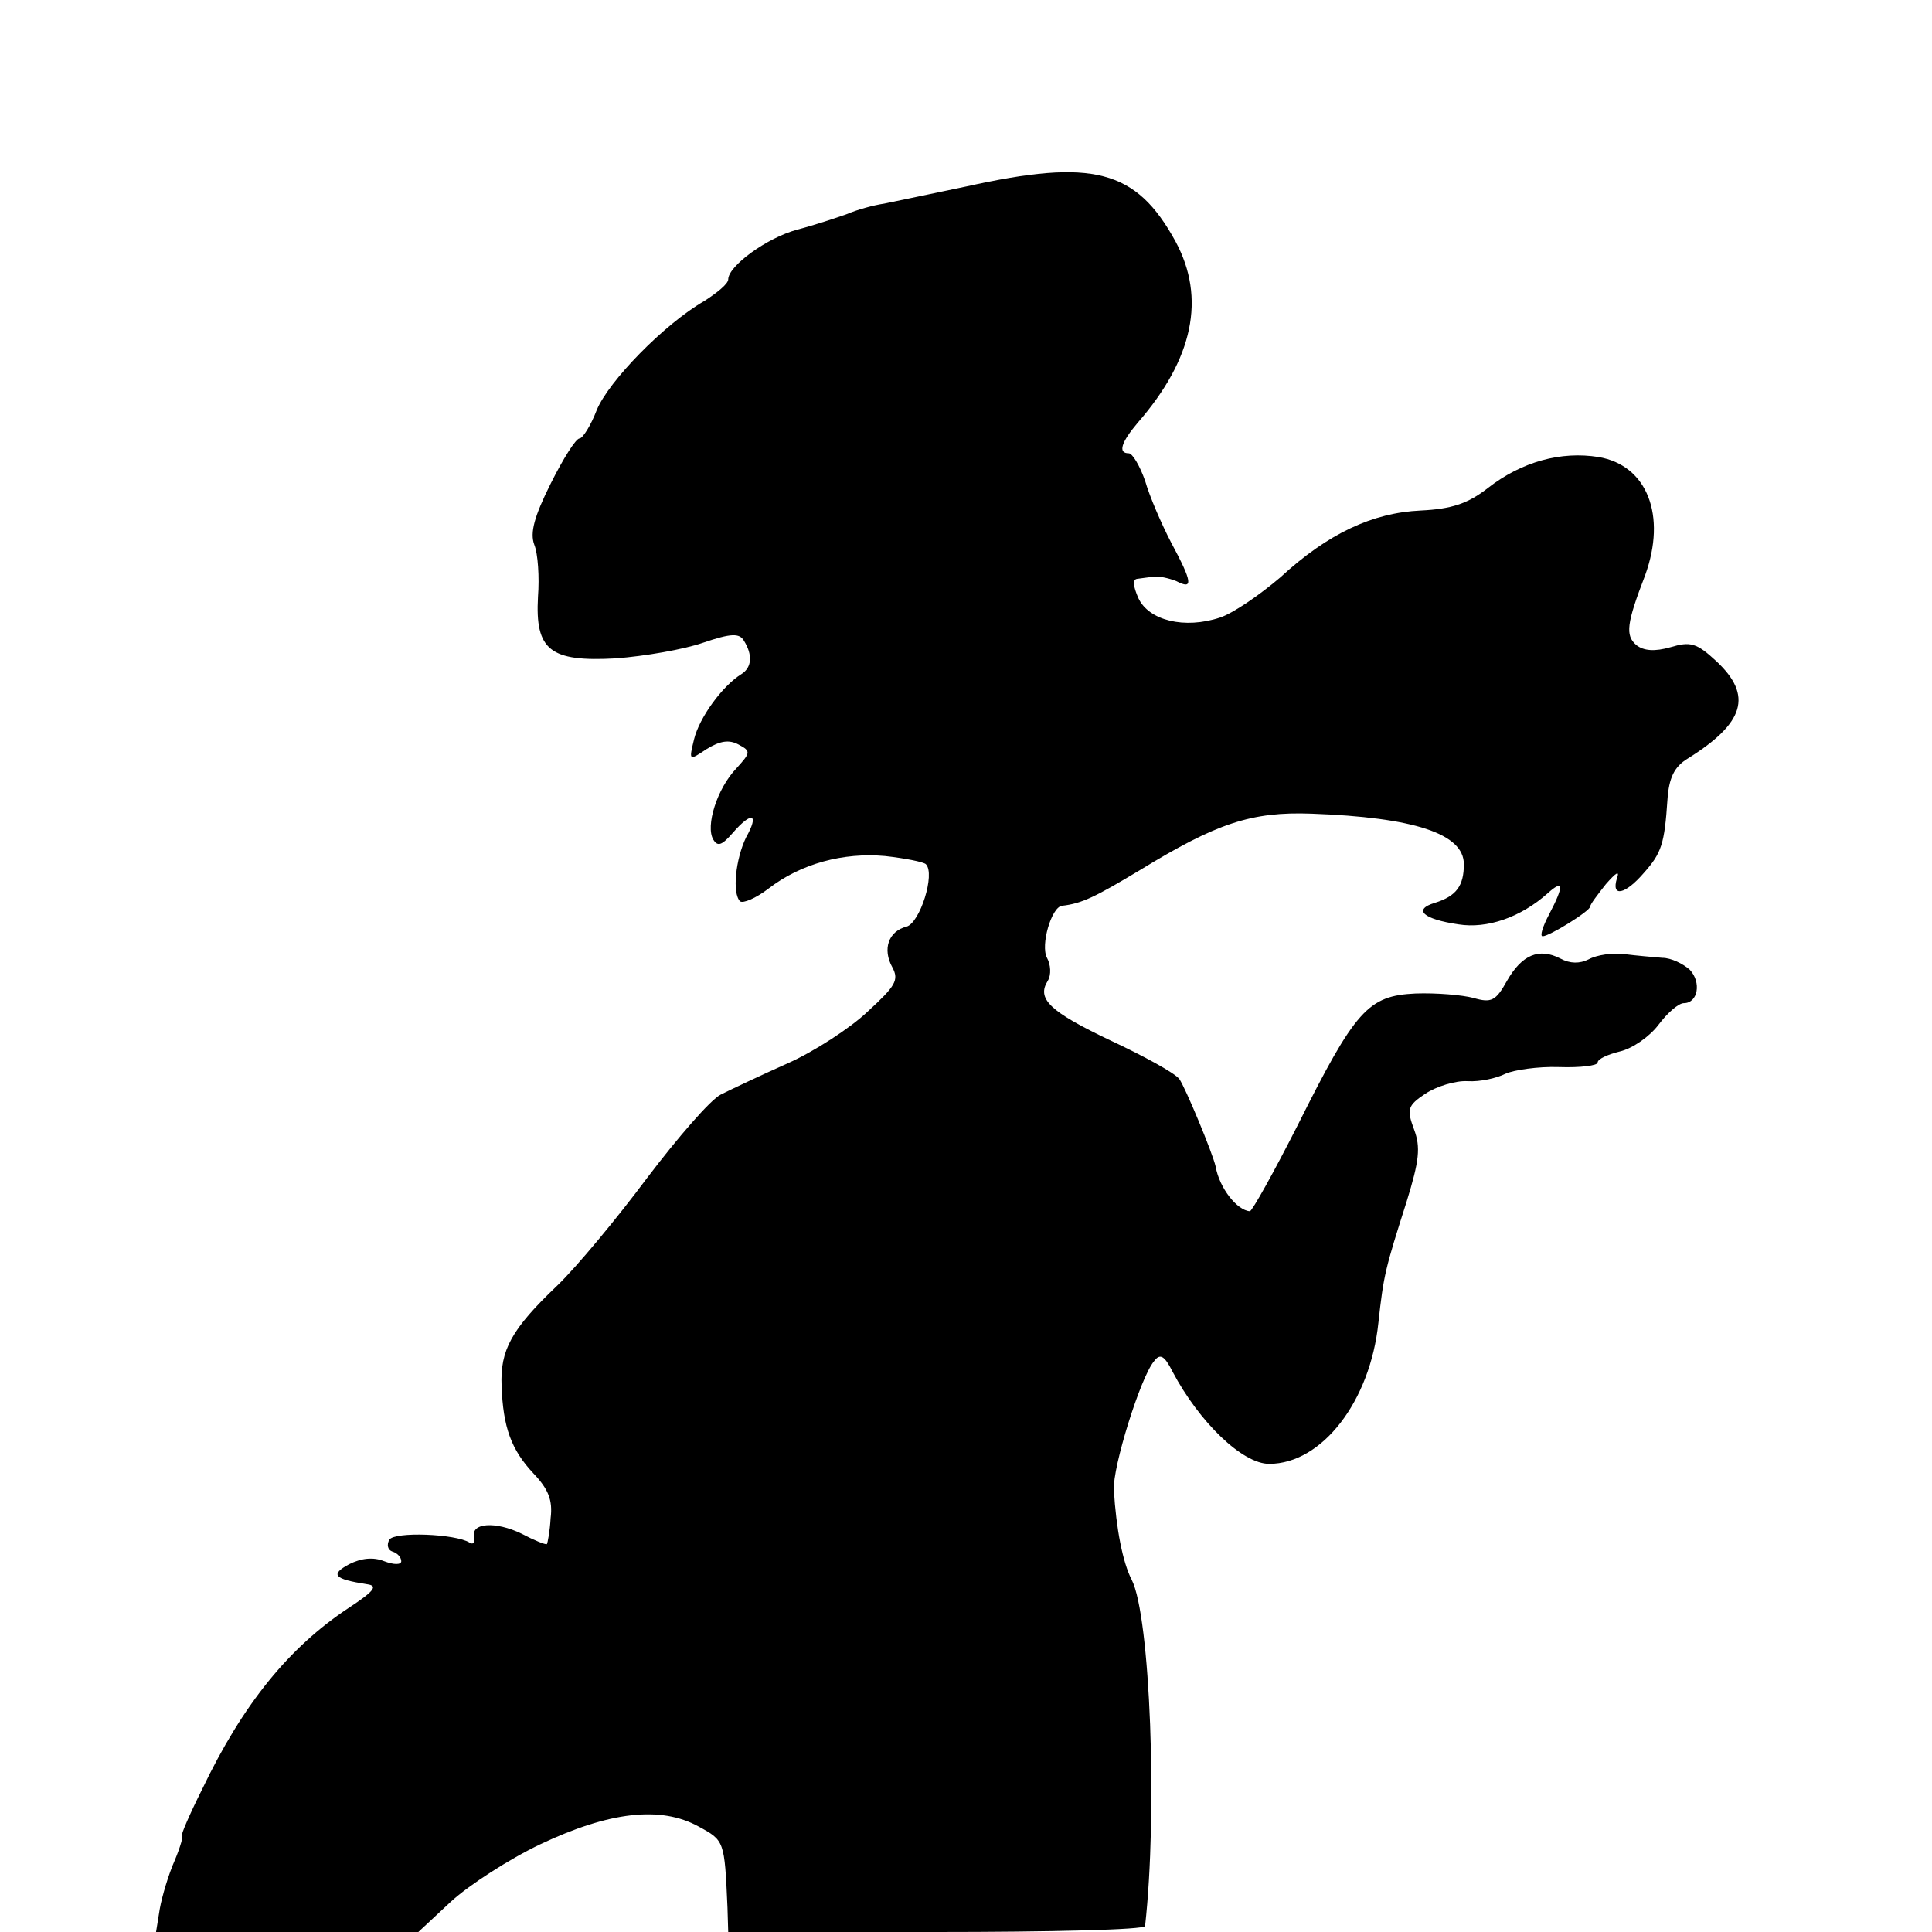
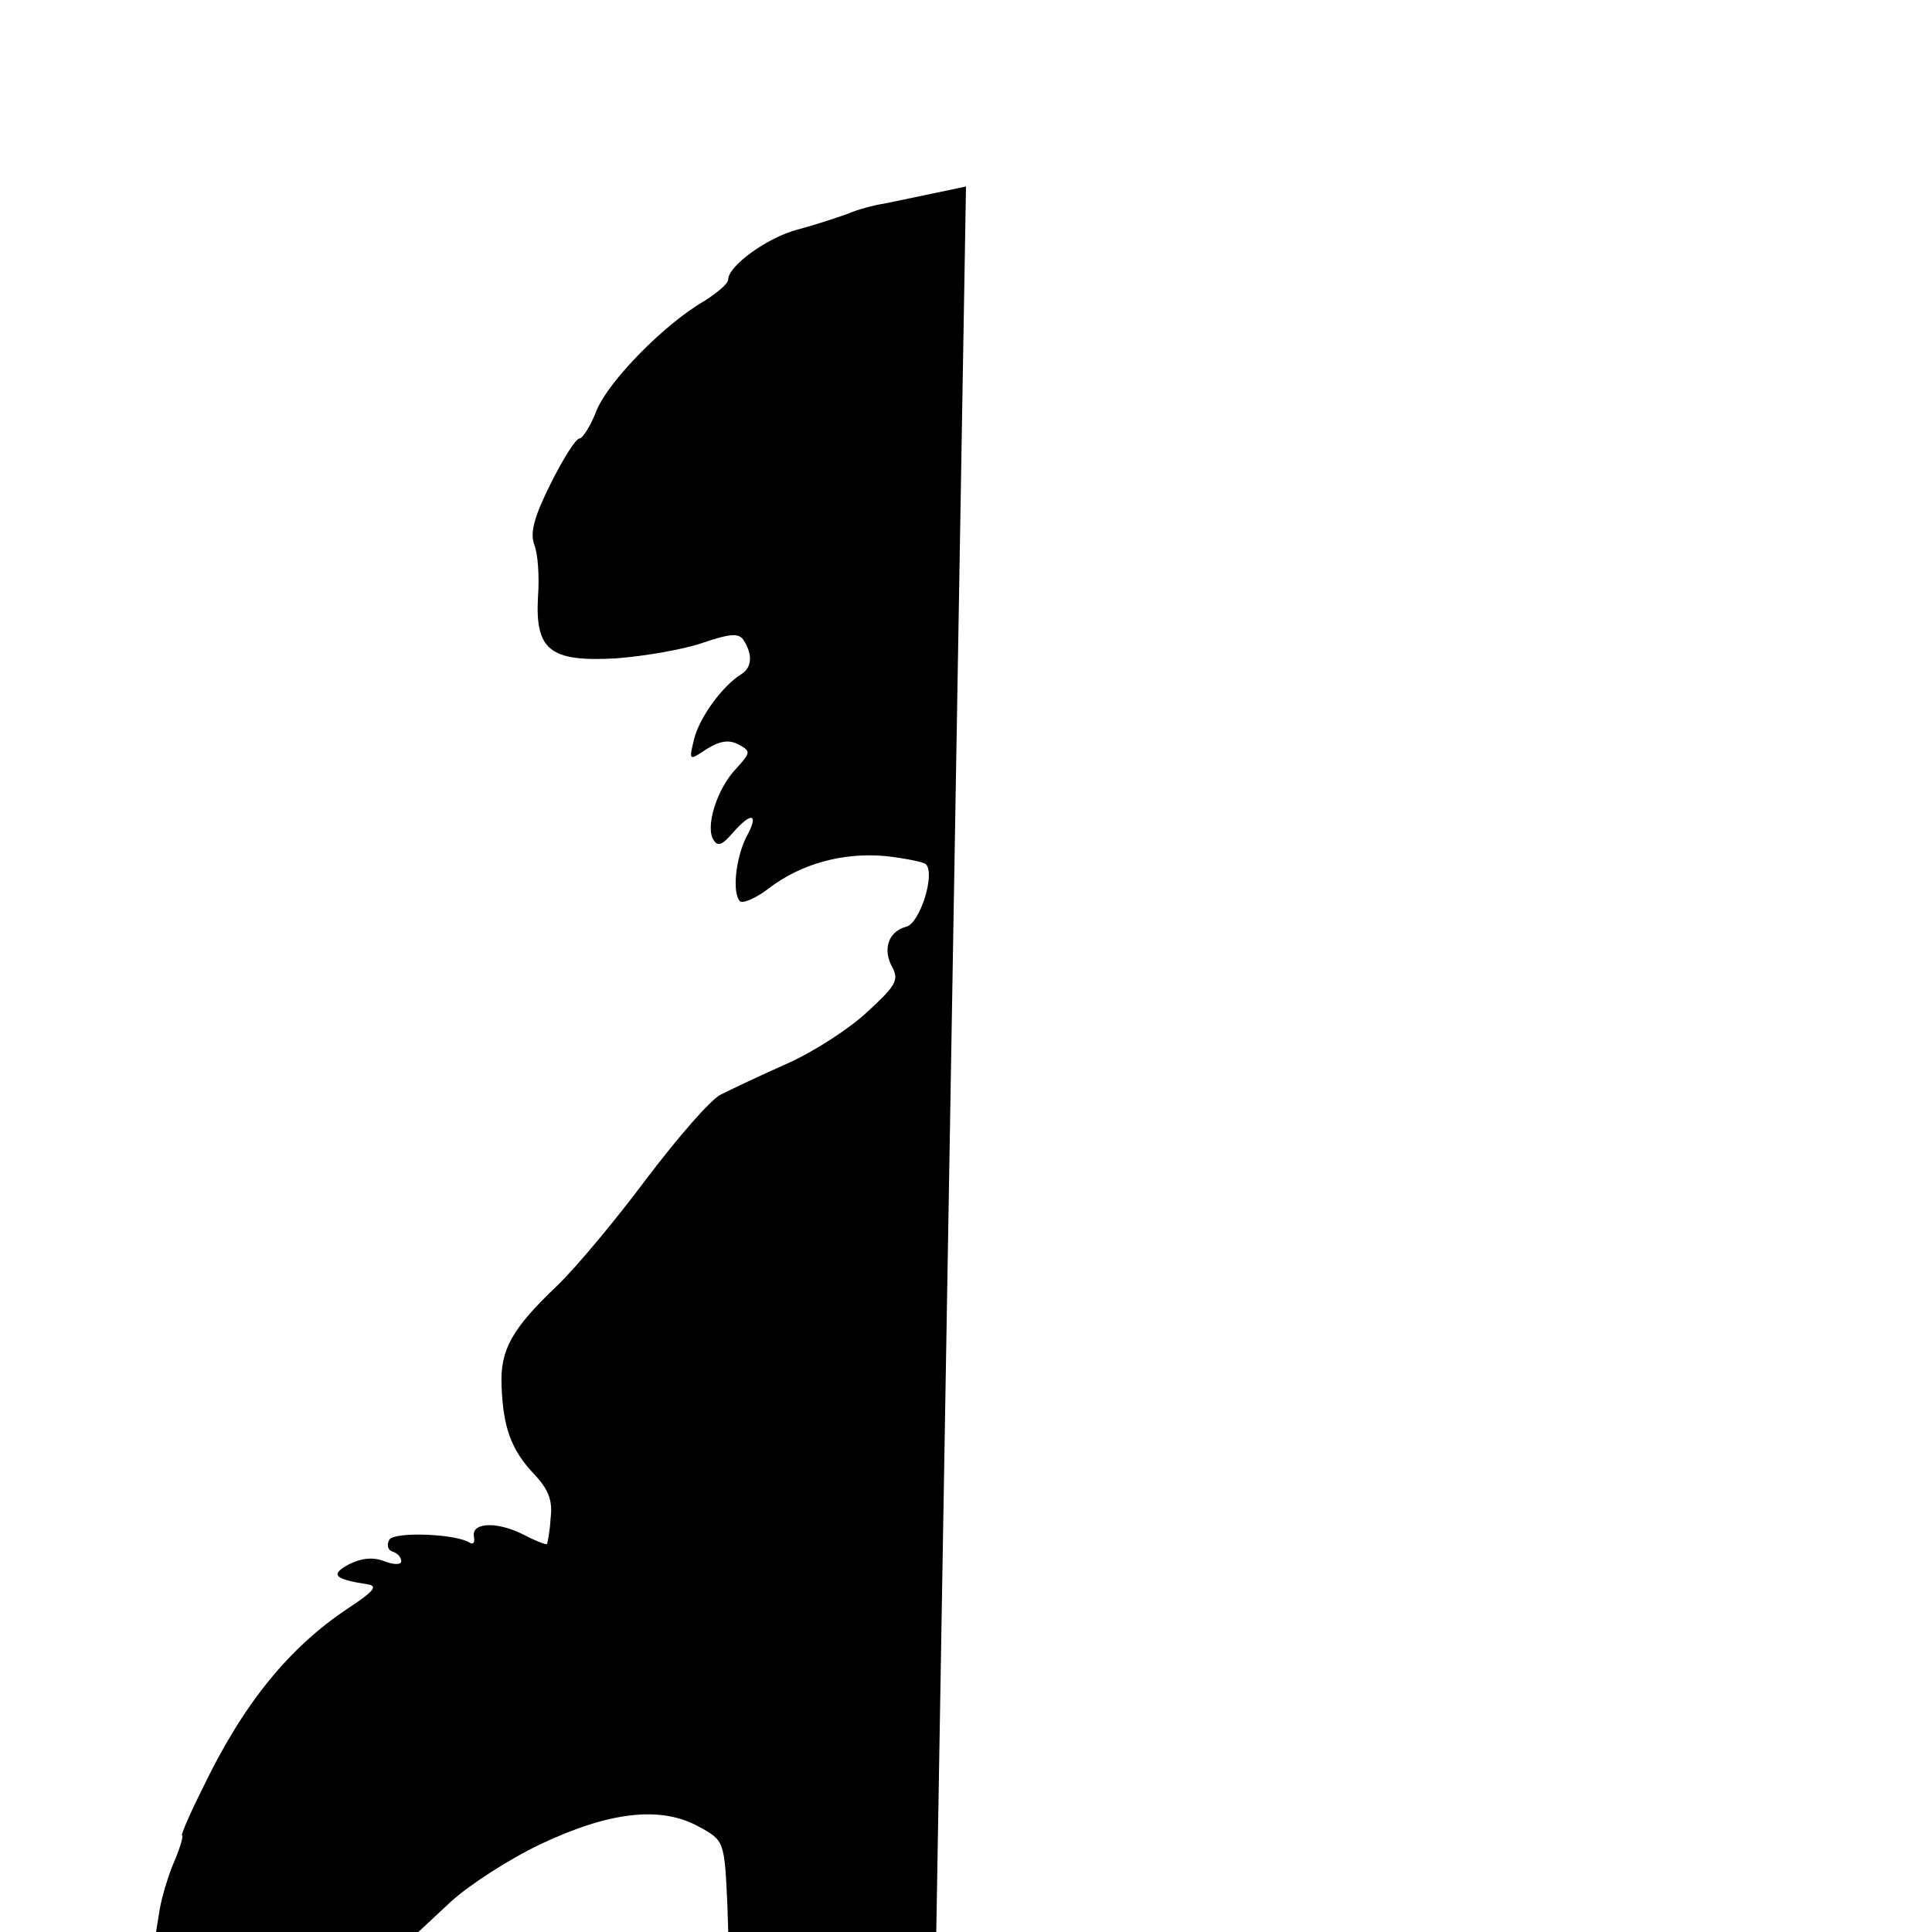
<svg xmlns="http://www.w3.org/2000/svg" version="1.0" width="260pt" height="260pt" viewBox="0 0 260 260" preserveAspectRatio="xMidYMid meet">
  <g transform="translate(0,260) scale(0.1,-0.1)" fill="#000000" stroke="none">
-     <path d="M1300 2349 c-47 -10 -96 -20 -110 -23 -14 -2 -36 -8 -50 -14 -14 -5 -44 -15 -67 -21 -41 -11 -93 -49 -93 -67 0 -6 -15 -18 -32 -29 -54 -31 -129 -108 -145 -147 -8 -21 -19 -38 -23 -38 -5 0 -22 -27 -39 -61 -22 -44 -28 -66 -22 -82 5 -12 7 -44 5 -70 -4 -72 16 -88 105 -83 39 3 91 12 117 21 38 13 49 13 55 3 12 -19 11 -36 -3 -45 -26 -16 -57 -59 -64 -88 -7 -29 -7 -29 17 -13 18 11 30 13 43 6 17 -9 16 -11 -3 -32 -26 -27 -42 -78 -31 -96 6 -10 12 -7 26 9 26 30 36 26 18 -6 -14 -29 -19 -75 -8 -86 4 -3 21 4 38 17 44 34 101 49 157 44 27 -3 52 -8 55 -11 13 -13 -8 -79 -26 -84 -24 -6 -33 -30 -19 -55 9 -17 4 -25 -33 -59 -23 -22 -72 -54 -108 -70 -36 -16 -76 -35 -90 -42 -14 -7 -58 -58 -99 -112 -41 -55 -95 -120 -121 -145 -62 -59 -77 -87 -75 -135 2 -56 13 -86 43 -118 20 -21 26 -36 23 -60 -1 -18 -4 -33 -5 -35 -2 -1 -17 5 -34 14 -35 17 -69 15 -64 -5 1 -7 -1 -10 -6 -7 -19 12 -101 15 -108 4 -4 -7 -2 -14 4 -16 7 -2 12 -8 12 -13 0 -5 -10 -5 -23 0 -15 6 -31 4 -47 -4 -26 -14 -21 -20 24 -27 15 -2 10 -9 -25 -32 -80 -53 -142 -129 -197 -244 -17 -34 -29 -62 -27 -62 2 0 -2 -15 -10 -34 -8 -18 -17 -48 -20 -65 l-5 -31 176 0 177 0 44 41 c24 22 78 57 120 77 93 44 162 52 213 24 35 -19 35 -19 39 -109 l1 -33 280 0 c154 0 280 3 281 8 17 152 7 417 -18 466 -12 23 -21 69 -24 121 -2 30 36 152 54 173 8 11 14 8 25 -14 36 -68 94 -124 130 -124 71 0 136 84 147 190 7 64 9 72 38 163 17 55 19 73 10 97 -10 27 -9 32 15 48 15 10 41 18 57 17 17 -1 39 4 51 10 11 5 44 10 72 9 29 -1 52 2 52 6 0 5 14 11 30 15 17 4 40 20 52 36 12 16 27 29 34 29 19 0 24 28 8 45 -9 8 -25 16 -37 16 -12 1 -35 3 -51 5 -16 2 -37 -1 -48 -7 -12 -6 -25 -6 -38 1 -29 15 -52 5 -72 -30 -15 -27 -21 -30 -45 -23 -15 4 -50 7 -78 6 -64 -3 -81 -22 -159 -178 -32 -63 -61 -115 -64 -115 -17 1 -41 31 -46 60 -4 18 -41 107 -49 118 -6 8 -48 31 -93 52 -82 39 -99 56 -84 80 5 8 4 22 -1 31 -9 17 6 68 20 70 27 3 45 12 105 48 103 63 150 79 231 76 138 -5 205 -27 205 -68 0 -29 -10 -43 -39 -52 -30 -9 -16 -22 32 -29 38 -6 83 9 120 42 21 19 22 10 2 -28 -9 -17 -13 -30 -9 -30 9 0 64 34 64 40 0 3 10 16 21 30 14 16 19 19 15 8 -8 -26 11 -22 36 7 24 27 28 39 32 99 2 29 9 44 27 55 77 48 88 85 39 131 -27 25 -35 27 -62 19 -21 -6 -36 -5 -46 3 -15 13 -13 29 12 94 29 80 3 148 -63 159 -50 8 -103 -6 -149 -42 -27 -21 -49 -28 -90 -30 -65 -3 -125 -31 -189 -90 -27 -23 -63 -48 -81 -54 -48 -16 -96 -4 -110 26 -7 16 -8 25 -2 26 6 1 16 2 23 3 6 1 20 -2 30 -6 23 -12 22 -2 -7 52 -13 25 -29 62 -35 83 -7 20 -17 37 -22 37 -15 0 -10 15 12 41 75 86 92 168 51 244 -53 97 -111 112 -282 74z" />
+     <path d="M1300 2349 c-47 -10 -96 -20 -110 -23 -14 -2 -36 -8 -50 -14 -14 -5 -44 -15 -67 -21 -41 -11 -93 -49 -93 -67 0 -6 -15 -18 -32 -29 -54 -31 -129 -108 -145 -147 -8 -21 -19 -38 -23 -38 -5 0 -22 -27 -39 -61 -22 -44 -28 -66 -22 -82 5 -12 7 -44 5 -70 -4 -72 16 -88 105 -83 39 3 91 12 117 21 38 13 49 13 55 3 12 -19 11 -36 -3 -45 -26 -16 -57 -59 -64 -88 -7 -29 -7 -29 17 -13 18 11 30 13 43 6 17 -9 16 -11 -3 -32 -26 -27 -42 -78 -31 -96 6 -10 12 -7 26 9 26 30 36 26 18 -6 -14 -29 -19 -75 -8 -86 4 -3 21 4 38 17 44 34 101 49 157 44 27 -3 52 -8 55 -11 13 -13 -8 -79 -26 -84 -24 -6 -33 -30 -19 -55 9 -17 4 -25 -33 -59 -23 -22 -72 -54 -108 -70 -36 -16 -76 -35 -90 -42 -14 -7 -58 -58 -99 -112 -41 -55 -95 -120 -121 -145 -62 -59 -77 -87 -75 -135 2 -56 13 -86 43 -118 20 -21 26 -36 23 -60 -1 -18 -4 -33 -5 -35 -2 -1 -17 5 -34 14 -35 17 -69 15 -64 -5 1 -7 -1 -10 -6 -7 -19 12 -101 15 -108 4 -4 -7 -2 -14 4 -16 7 -2 12 -8 12 -13 0 -5 -10 -5 -23 0 -15 6 -31 4 -47 -4 -26 -14 -21 -20 24 -27 15 -2 10 -9 -25 -32 -80 -53 -142 -129 -197 -244 -17 -34 -29 -62 -27 -62 2 0 -2 -15 -10 -34 -8 -18 -17 -48 -20 -65 l-5 -31 176 0 177 0 44 41 c24 22 78 57 120 77 93 44 162 52 213 24 35 -19 35 -19 39 -109 l1 -33 280 0 z" />
  </g>
</svg>